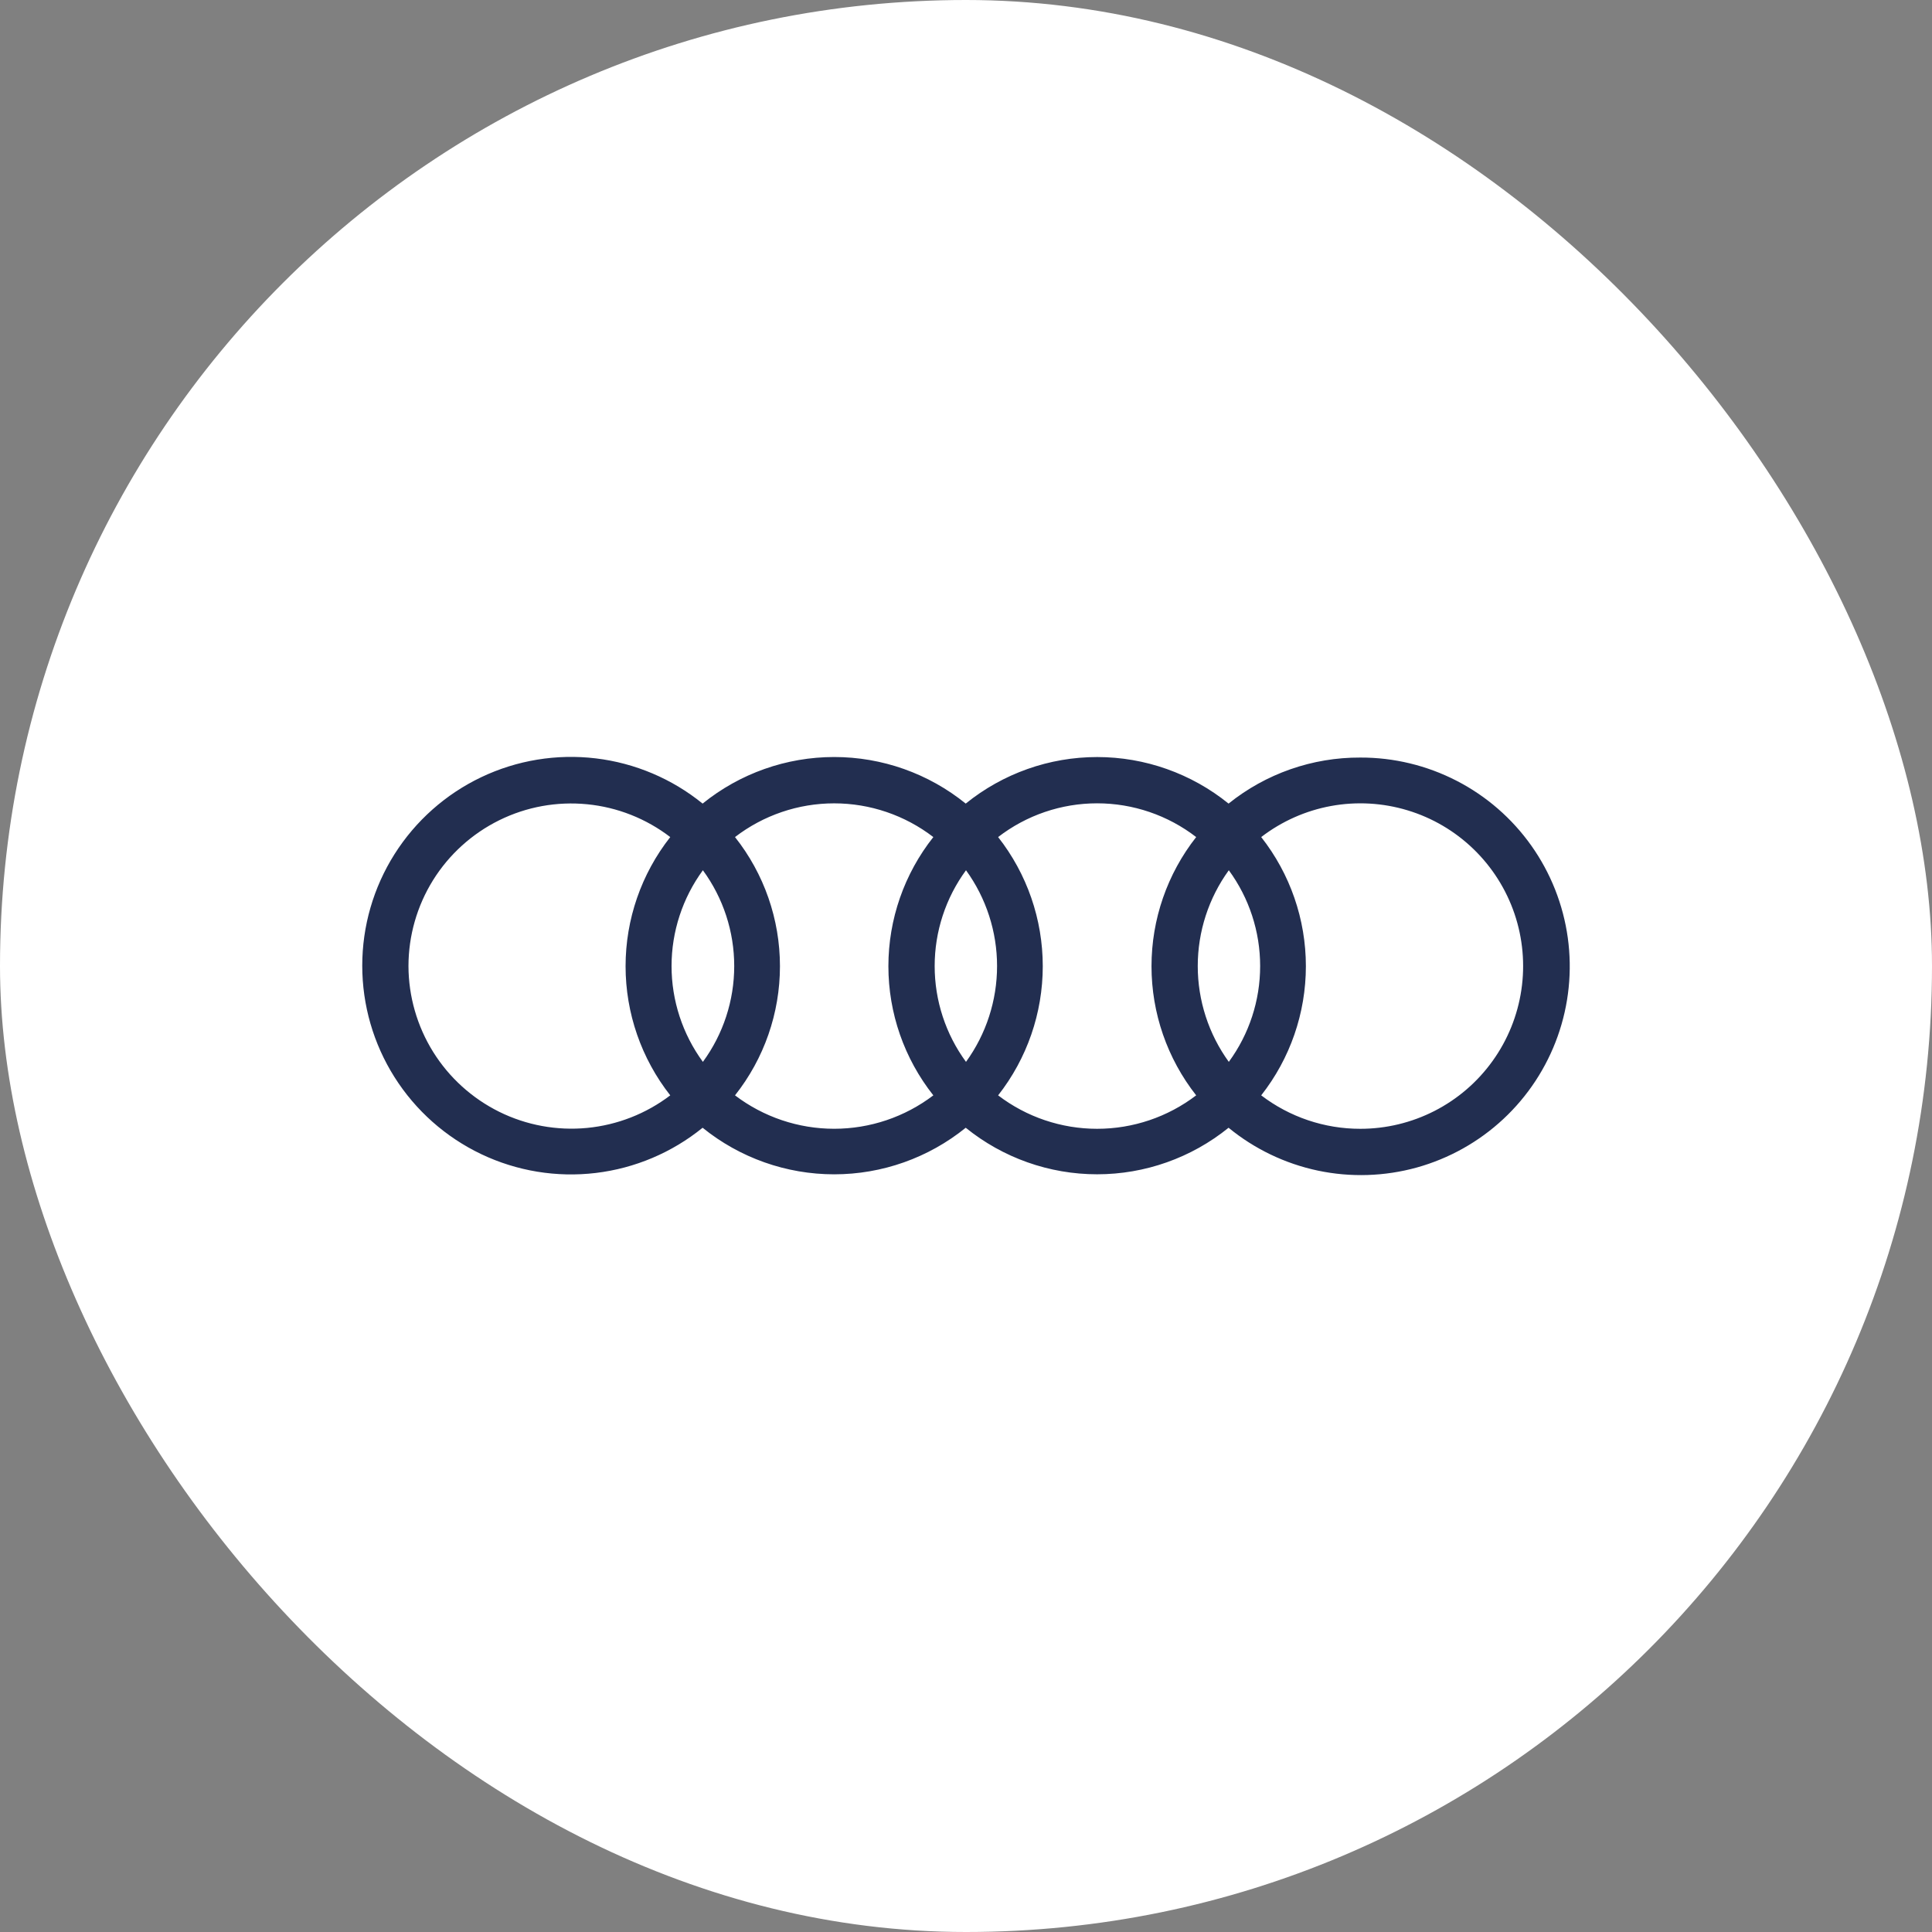
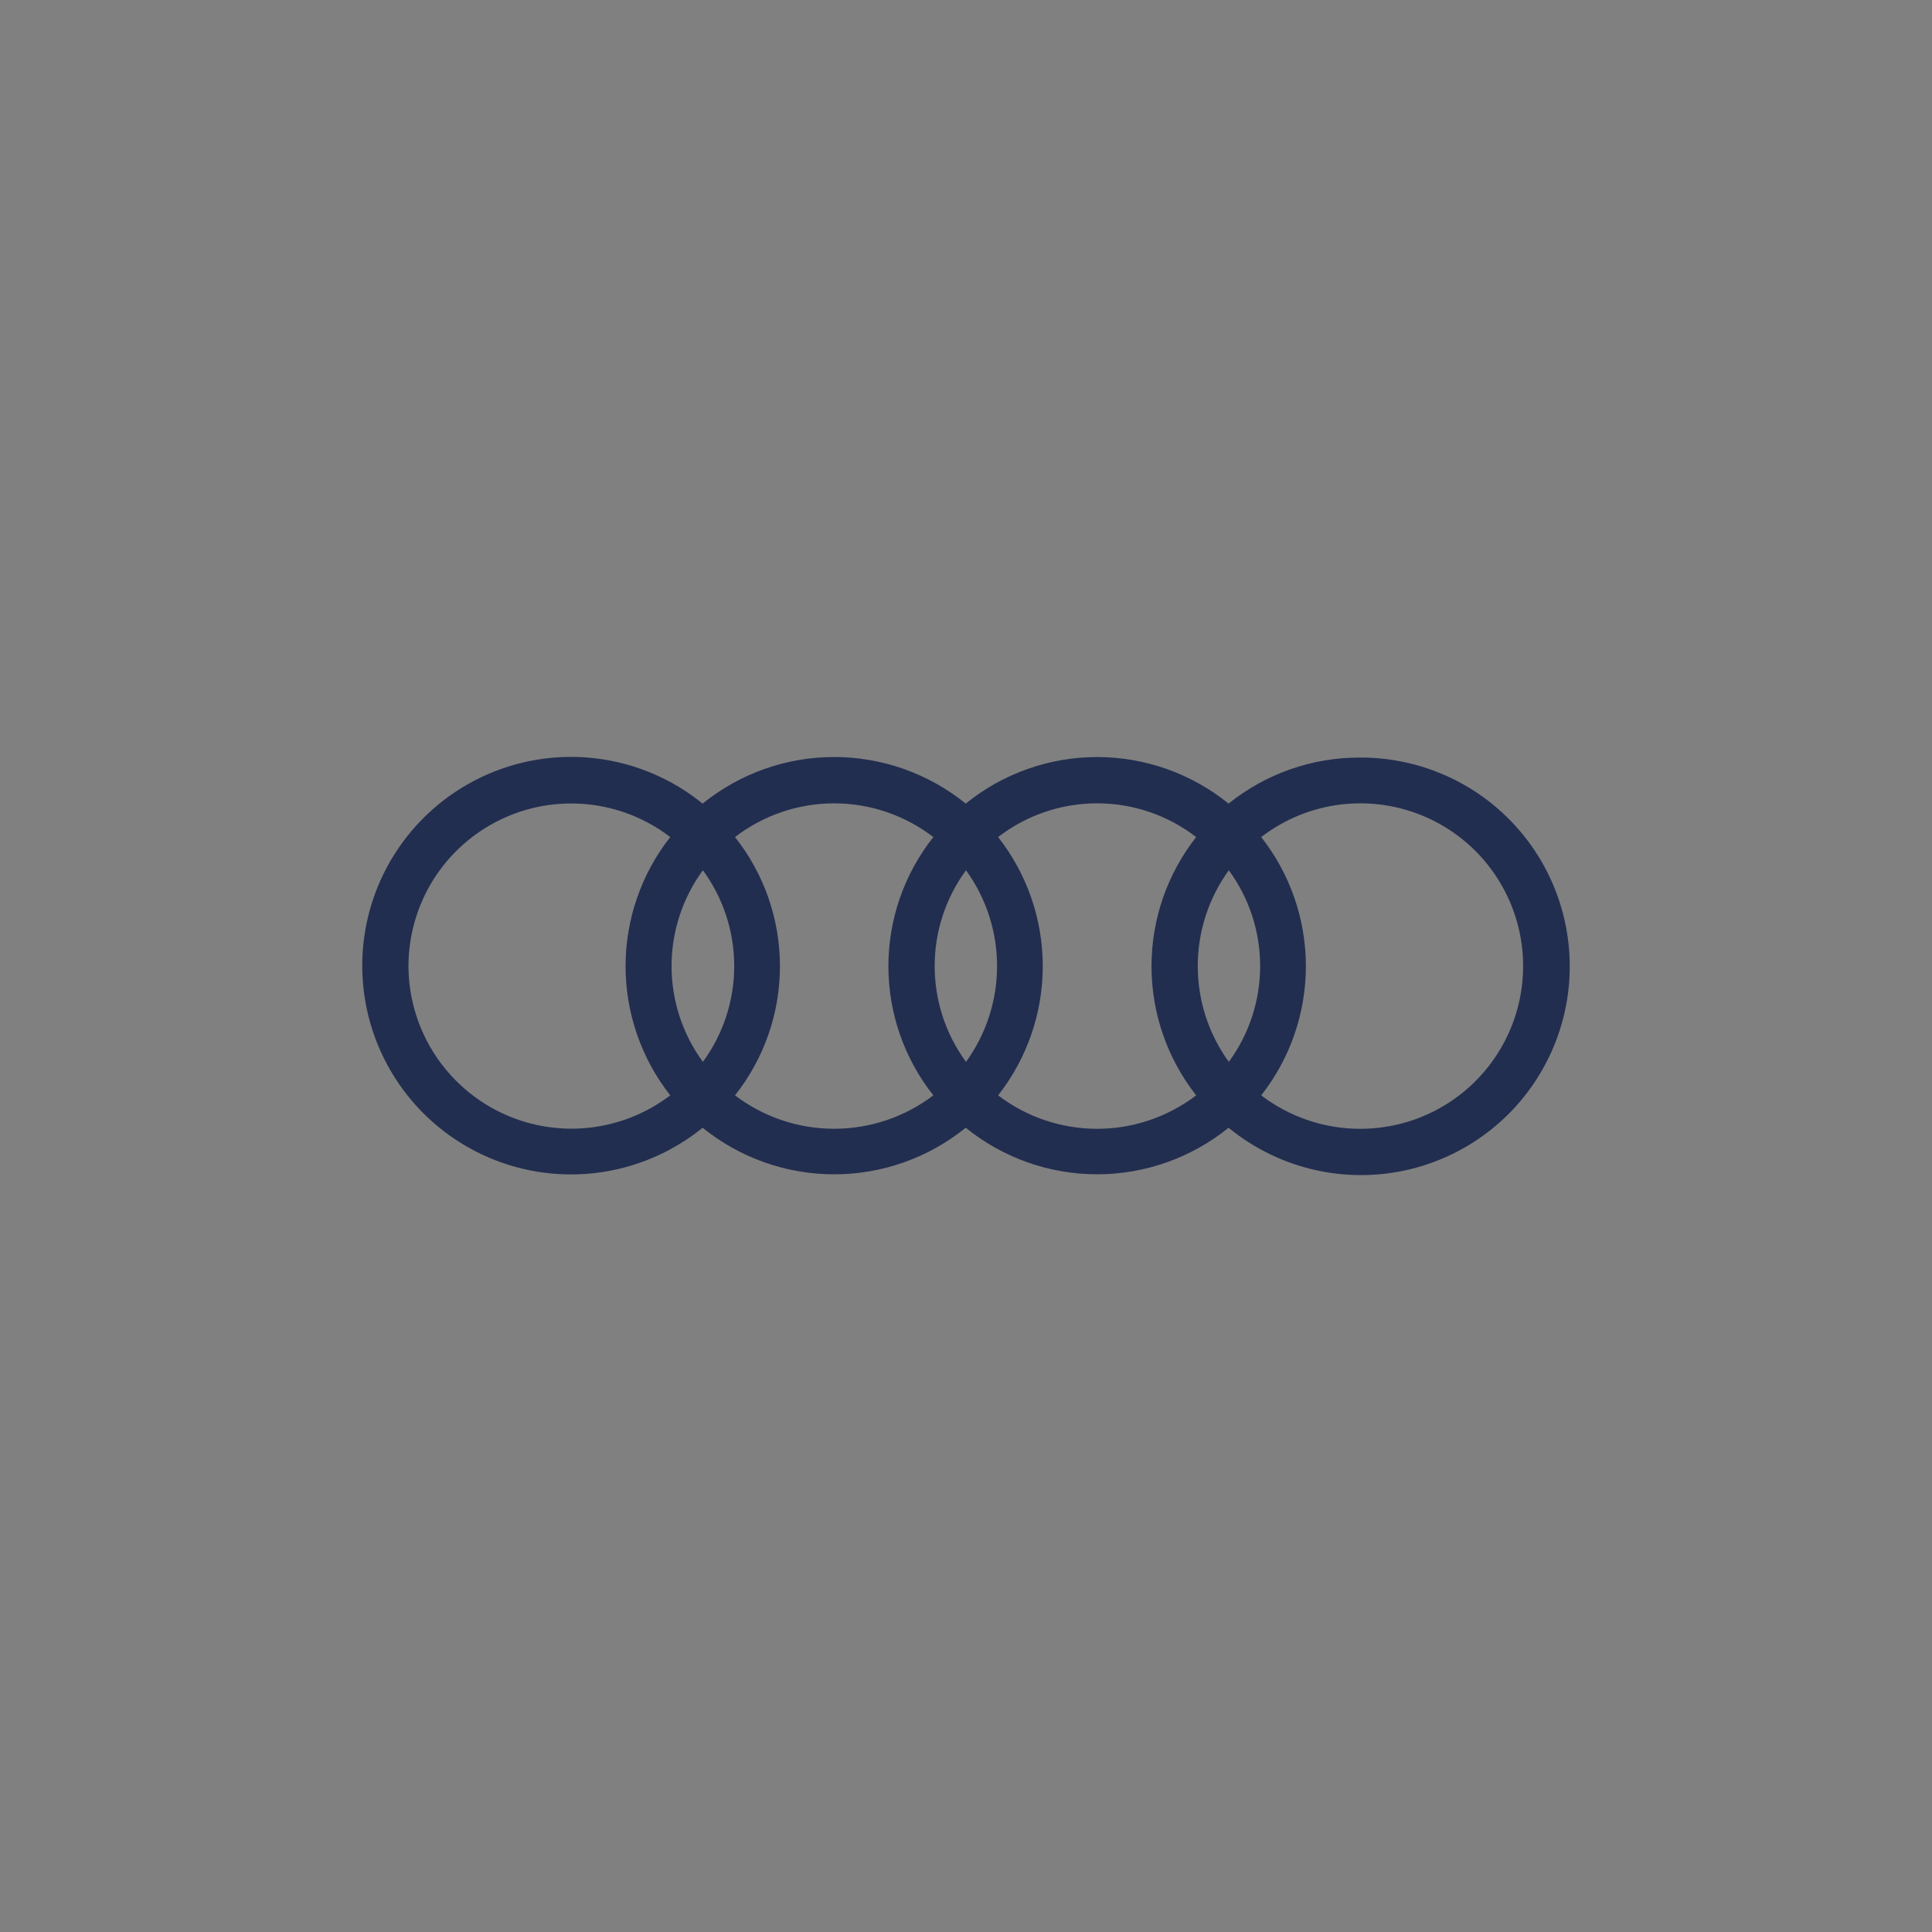
<svg xmlns="http://www.w3.org/2000/svg" width="64" height="64" viewBox="0 0 64 64" fill="none">
  <rect x="0" y="0" width="64" height="64" fill="#808080" stroke="none" />
-   <rect width="64" height="64" rx="32" fill="white" />
  <path d="M45.06 37.393C43.874 37.394 42.721 37.004 41.779 36.285C42.738 35.065 43.259 33.558 43.259 32.007C43.259 30.455 42.738 28.949 41.779 27.729C42.459 27.206 43.253 26.853 44.096 26.699C44.939 26.545 45.807 26.595 46.627 26.843C47.448 27.091 48.197 27.532 48.813 28.128C49.429 28.724 49.894 29.458 50.17 30.27C50.445 31.081 50.523 31.947 50.397 32.794C50.271 33.642 49.945 34.448 49.445 35.144C48.946 35.841 48.287 36.408 47.525 36.799C46.762 37.19 45.917 37.394 45.06 37.393V37.393ZM33.064 36.285C34.022 35.065 34.543 33.558 34.543 32.007C34.543 30.455 34.022 28.949 33.064 27.729C34.004 27.004 35.157 26.611 36.344 26.611C37.531 26.611 38.685 27.004 39.625 27.729C38.666 28.949 38.145 30.455 38.145 32.007C38.145 33.558 38.666 35.065 39.625 36.285C38.682 37.004 37.53 37.393 36.344 37.393C35.159 37.393 34.006 37.004 33.064 36.285V36.285ZM24.348 36.285C25.313 35.067 25.837 33.56 25.837 32.007C25.837 30.454 25.313 28.946 24.348 27.729C25.29 27.005 26.445 26.612 27.633 26.612C28.821 26.612 29.976 27.005 30.918 27.729C29.954 28.946 29.429 30.454 29.429 32.007C29.429 33.56 29.954 35.067 30.918 36.285C29.974 37.003 28.82 37.392 27.633 37.392C26.447 37.392 25.293 37.003 24.348 36.285V36.285ZM13.531 32.002C13.532 30.997 13.814 30.011 14.345 29.157C14.877 28.304 15.637 27.616 16.539 27.171C17.441 26.726 18.449 26.543 19.45 26.642C20.451 26.74 21.404 27.117 22.203 27.729C21.244 28.949 20.723 30.455 20.723 32.007C20.723 33.558 21.244 35.065 22.203 36.285C21.403 36.894 20.449 37.267 19.449 37.364C18.448 37.46 17.441 37.276 16.54 36.831C15.639 36.385 14.88 35.698 14.348 34.845C13.817 33.992 13.534 33.007 13.531 32.002V32.002ZM23.284 35.176C22.61 34.255 22.246 33.144 22.246 32.002C22.246 30.861 22.61 29.749 23.284 28.828C23.959 29.749 24.322 30.861 24.322 32.002C24.322 33.144 23.959 34.255 23.284 35.176V35.176ZM32 35.176C31.325 34.255 30.962 33.144 30.962 32.002C30.962 30.861 31.325 29.749 32 28.828C32.669 29.751 33.029 30.862 33.029 32.002C33.029 33.142 32.669 34.253 32 35.176V35.176ZM40.706 35.176C40.037 34.253 39.677 33.142 39.677 32.002C39.677 30.862 40.037 29.751 40.706 28.828C41.381 29.749 41.744 30.861 41.744 32.002C41.744 33.144 41.381 34.255 40.706 35.176V35.176ZM45.06 25.095C43.474 25.088 41.934 25.627 40.698 26.62C39.466 25.623 37.929 25.078 36.344 25.078C34.759 25.078 33.222 25.623 31.991 26.62C30.758 25.622 29.22 25.077 27.633 25.077C26.047 25.077 24.508 25.622 23.275 26.62C22.261 25.797 21.033 25.277 19.736 25.122C18.438 24.967 17.123 25.183 15.943 25.745C14.763 26.307 13.766 27.192 13.068 28.297C12.37 29.402 12 30.682 12 31.989C12 33.296 12.37 34.576 13.068 35.681C13.766 36.786 14.763 37.671 15.943 38.233C17.123 38.795 18.438 39.011 19.736 38.856C21.033 38.701 22.261 38.181 23.275 37.358C24.508 38.356 26.047 38.901 27.633 38.901C29.22 38.901 30.758 38.356 31.991 37.358C33.222 38.355 34.759 38.9 36.344 38.9C37.929 38.9 39.466 38.355 40.698 37.358C41.555 38.061 42.57 38.548 43.656 38.778C44.741 39.007 45.866 38.971 46.935 38.675C48.004 38.377 48.986 37.828 49.798 37.071C50.61 36.315 51.228 35.374 51.6 34.329C51.972 33.284 52.087 32.164 51.935 31.065C51.783 29.966 51.369 28.919 50.728 28.014C50.086 27.108 49.237 26.37 48.25 25.863C47.264 25.355 46.169 25.091 45.06 25.095V25.095Z" fill="#222E50" />
</svg>